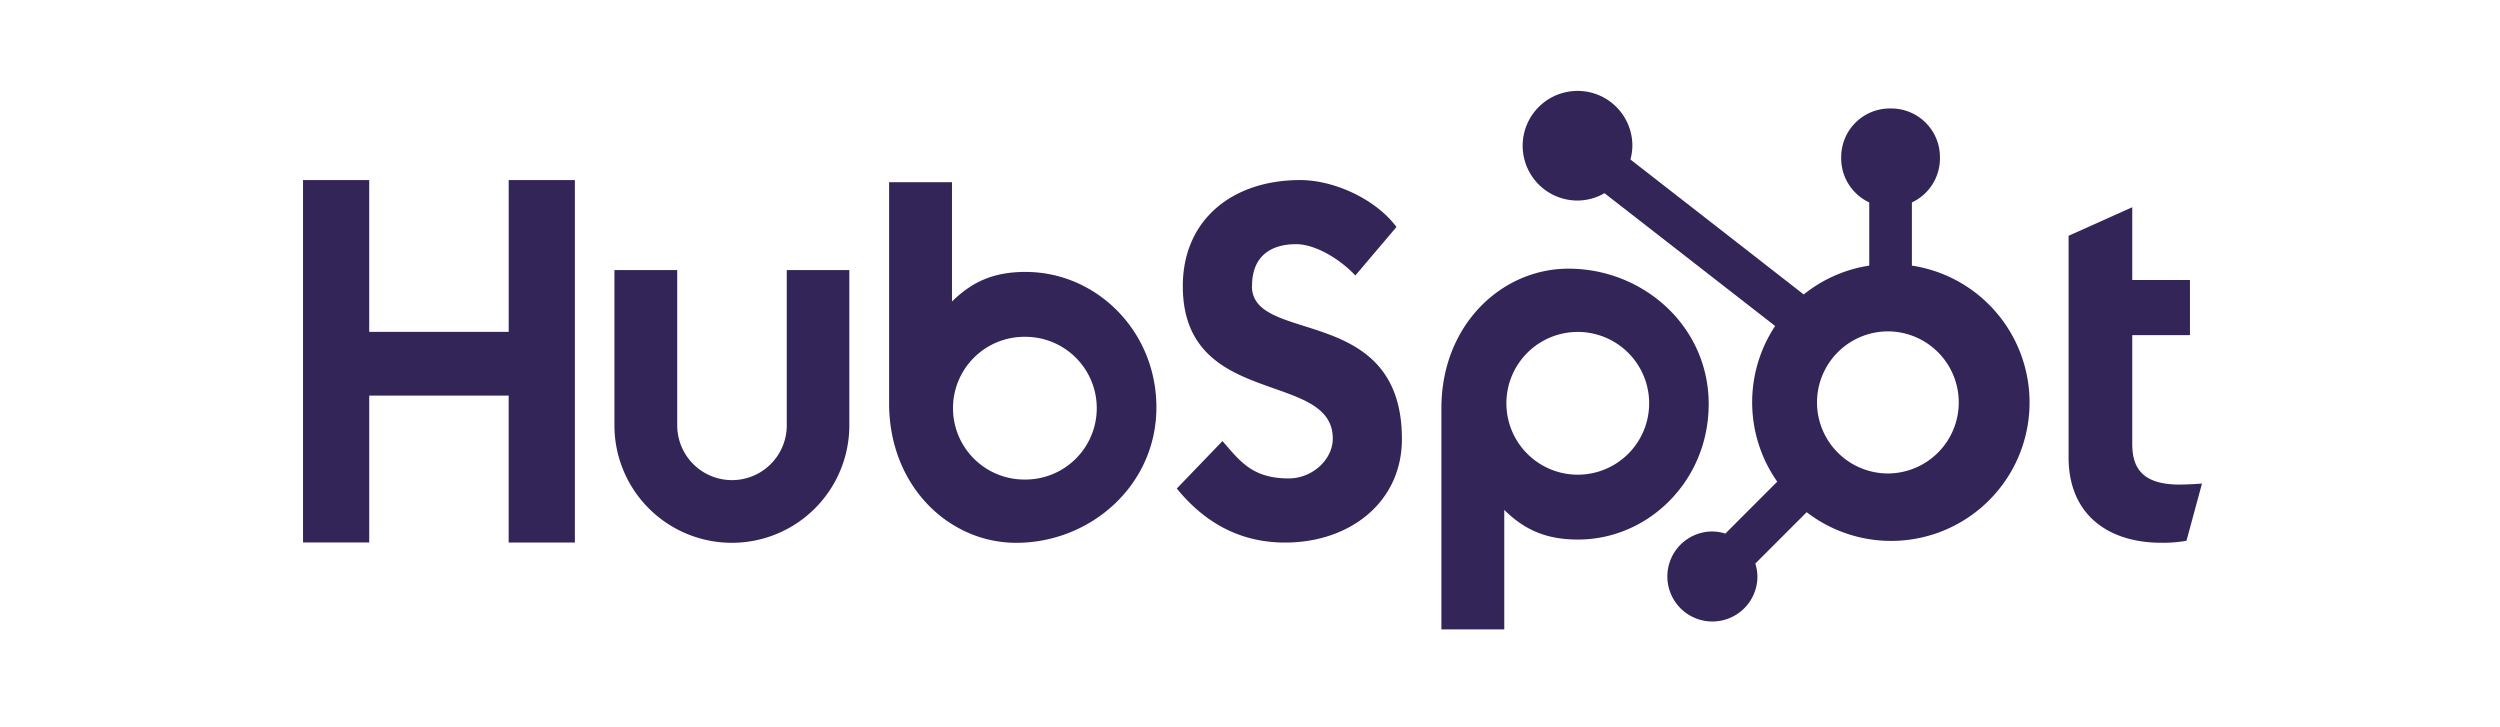
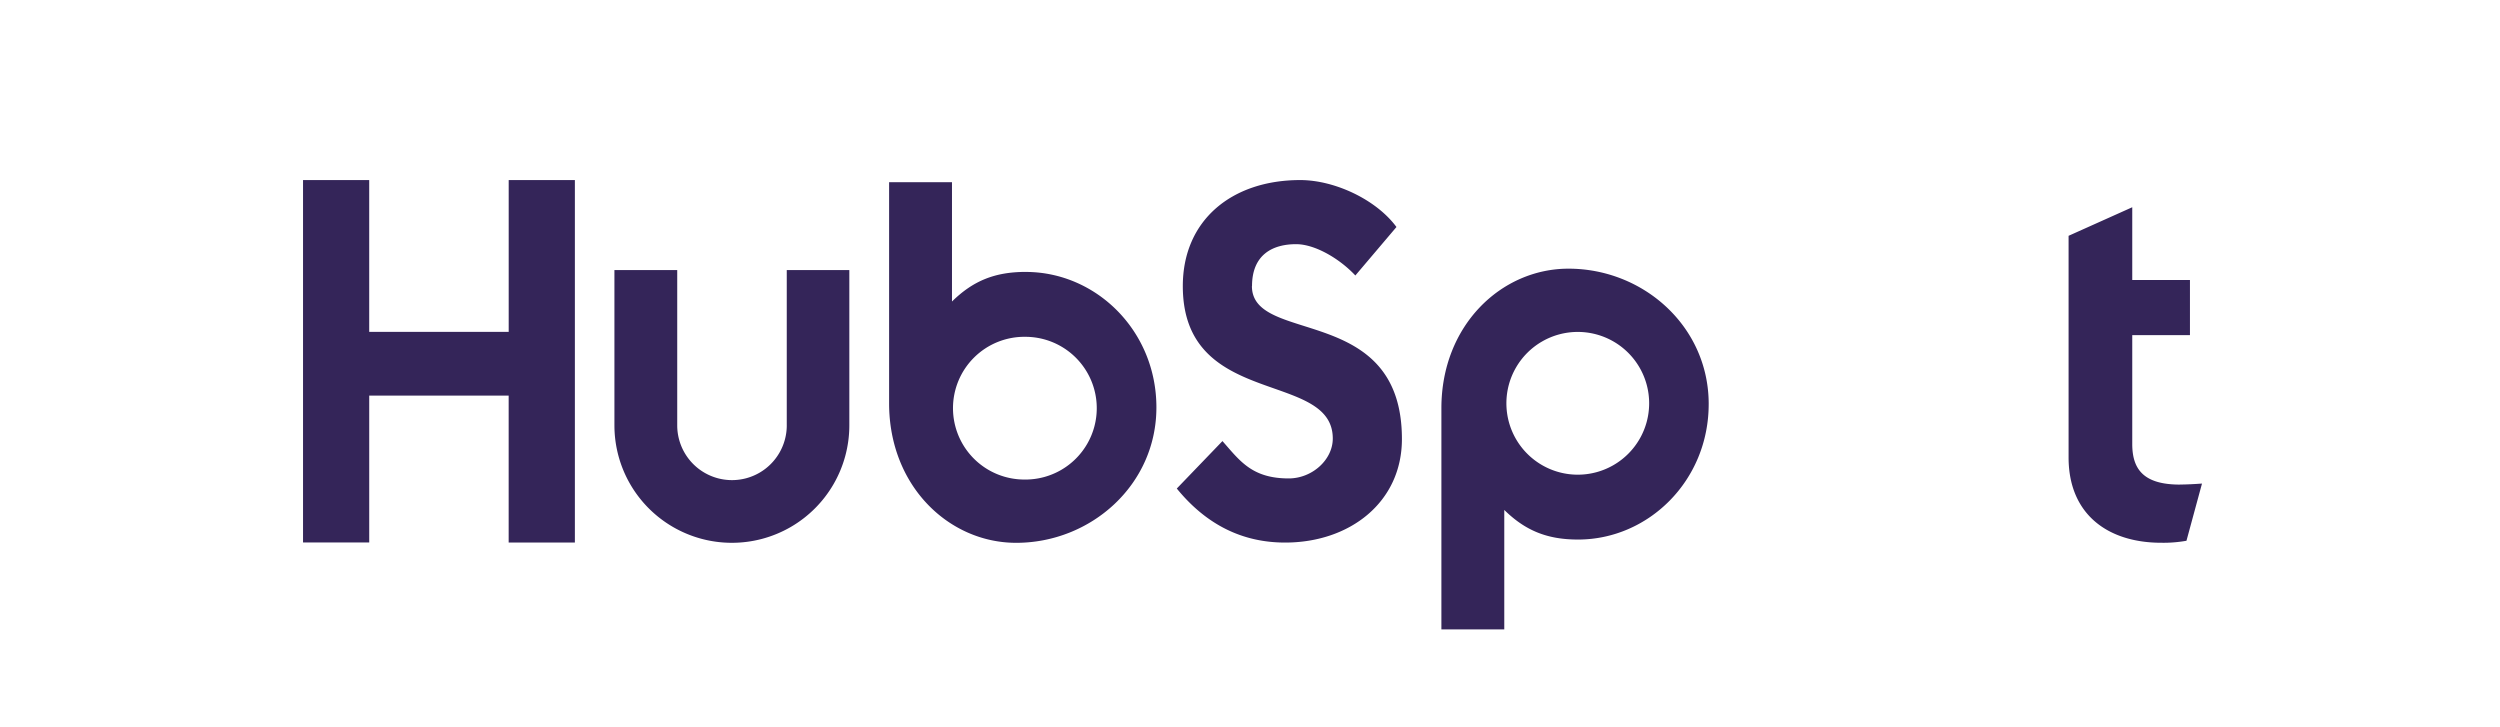
<svg xmlns="http://www.w3.org/2000/svg" width="165" height="48" fill="none">
  <path d="M33.574 11.883v10.021h-9.206v-10.02H20v23.92h4.369V26.11h9.203v9.695h4.37v-23.92h-4.368zm18.353 16.19a3.615 3.615 0 11-7.23 0V17.826h-4.145v10.247a7.752 7.752 0 0015.504 0V17.826h-4.13v10.247zm30.707-9.19c0-2.102 1.39-2.768 2.911-2.768 1.228 0 2.847.934 3.908 2.067l2.714-3.2c-1.355-1.832-4.103-3.098-6.353-3.098-4.497 0-7.748 2.633-7.748 6.998 0 8.1 9.898 5.529 9.898 10.062 0 1.398-1.357 2.632-2.91 2.632-2.452 0-3.246-1.198-4.372-2.465l-3.013 3.132c1.928 2.365 4.304 3.566 7.15 3.566 4.272 0 7.708-2.665 7.708-6.832 0-8.99-9.9-6.197-9.9-10.095h.007zm61.24 13.1c-2.448 0-3.145-1.06-3.145-2.682v-7.183h3.808v-3.64h-3.808v-4.8l-4.202 1.885v14.63c0 3.743 2.582 5.629 6.123 5.629a8.646 8.646 0 001.657-.132l1.025-3.775c-.462.032-.993.064-1.458.064v.004zM67.702 17.946c-2.053 0-3.486.595-4.871 1.954v-7.873h-4.15V26.62c0 5.462 3.949 9.206 8.387 9.206 4.924 0 9.255-3.81 9.255-8.939 0-5.065-3.986-8.939-8.621-8.939v-.003zm-.026 13.703a4.71 4.71 0 110-9.419 4.71 4.71 0 010 9.42zm45.098-4.979c0-5.138-4.321-8.938-9.254-8.938-4.438 0-8.388 3.742-8.388 9.206V41.54h4.15v-7.884c1.384 1.356 2.819 1.954 4.869 1.954 4.635 0 8.622-3.873 8.622-8.94h.001zm-3.93-.052a4.71 4.71 0 11-9.422 0 4.71 4.71 0 019.422 0z" fill="#342559" />
-   <path d="M126.185 17.53v-4.17a3.212 3.212 0 001.852-2.894v-.096a3.212 3.212 0 00-3.212-3.211h-.096a3.21 3.21 0 00-3.211 3.211v.096a3.211 3.211 0 001.852 2.894v4.17a9.091 9.091 0 00-4.324 1.904l-11.437-8.908c.081-.294.124-.597.128-.9a3.613 3.613 0 00-4.317-3.557 3.617 3.617 0 00.695 7.167 3.576 3.576 0 001.781-.485l11.263 8.764a9.12 9.12 0 00.139 10.275l-3.425 3.427a2.949 2.949 0 00-.856-.14 2.97 2.97 0 00-2.099 5.073 2.972 2.972 0 005.072-2.1 2.892 2.892 0 00-.139-.855l3.389-3.39a9.14 9.14 0 0013.978-3.654 9.146 9.146 0 00.721-4.066 9.148 9.148 0 00-3.917-7.028 9.137 9.137 0 00-3.837-1.526zm-1.405 13.716a4.689 4.689 0 110-9.372 4.689 4.689 0 01.005 9.37" fill="#342559" />
</svg>